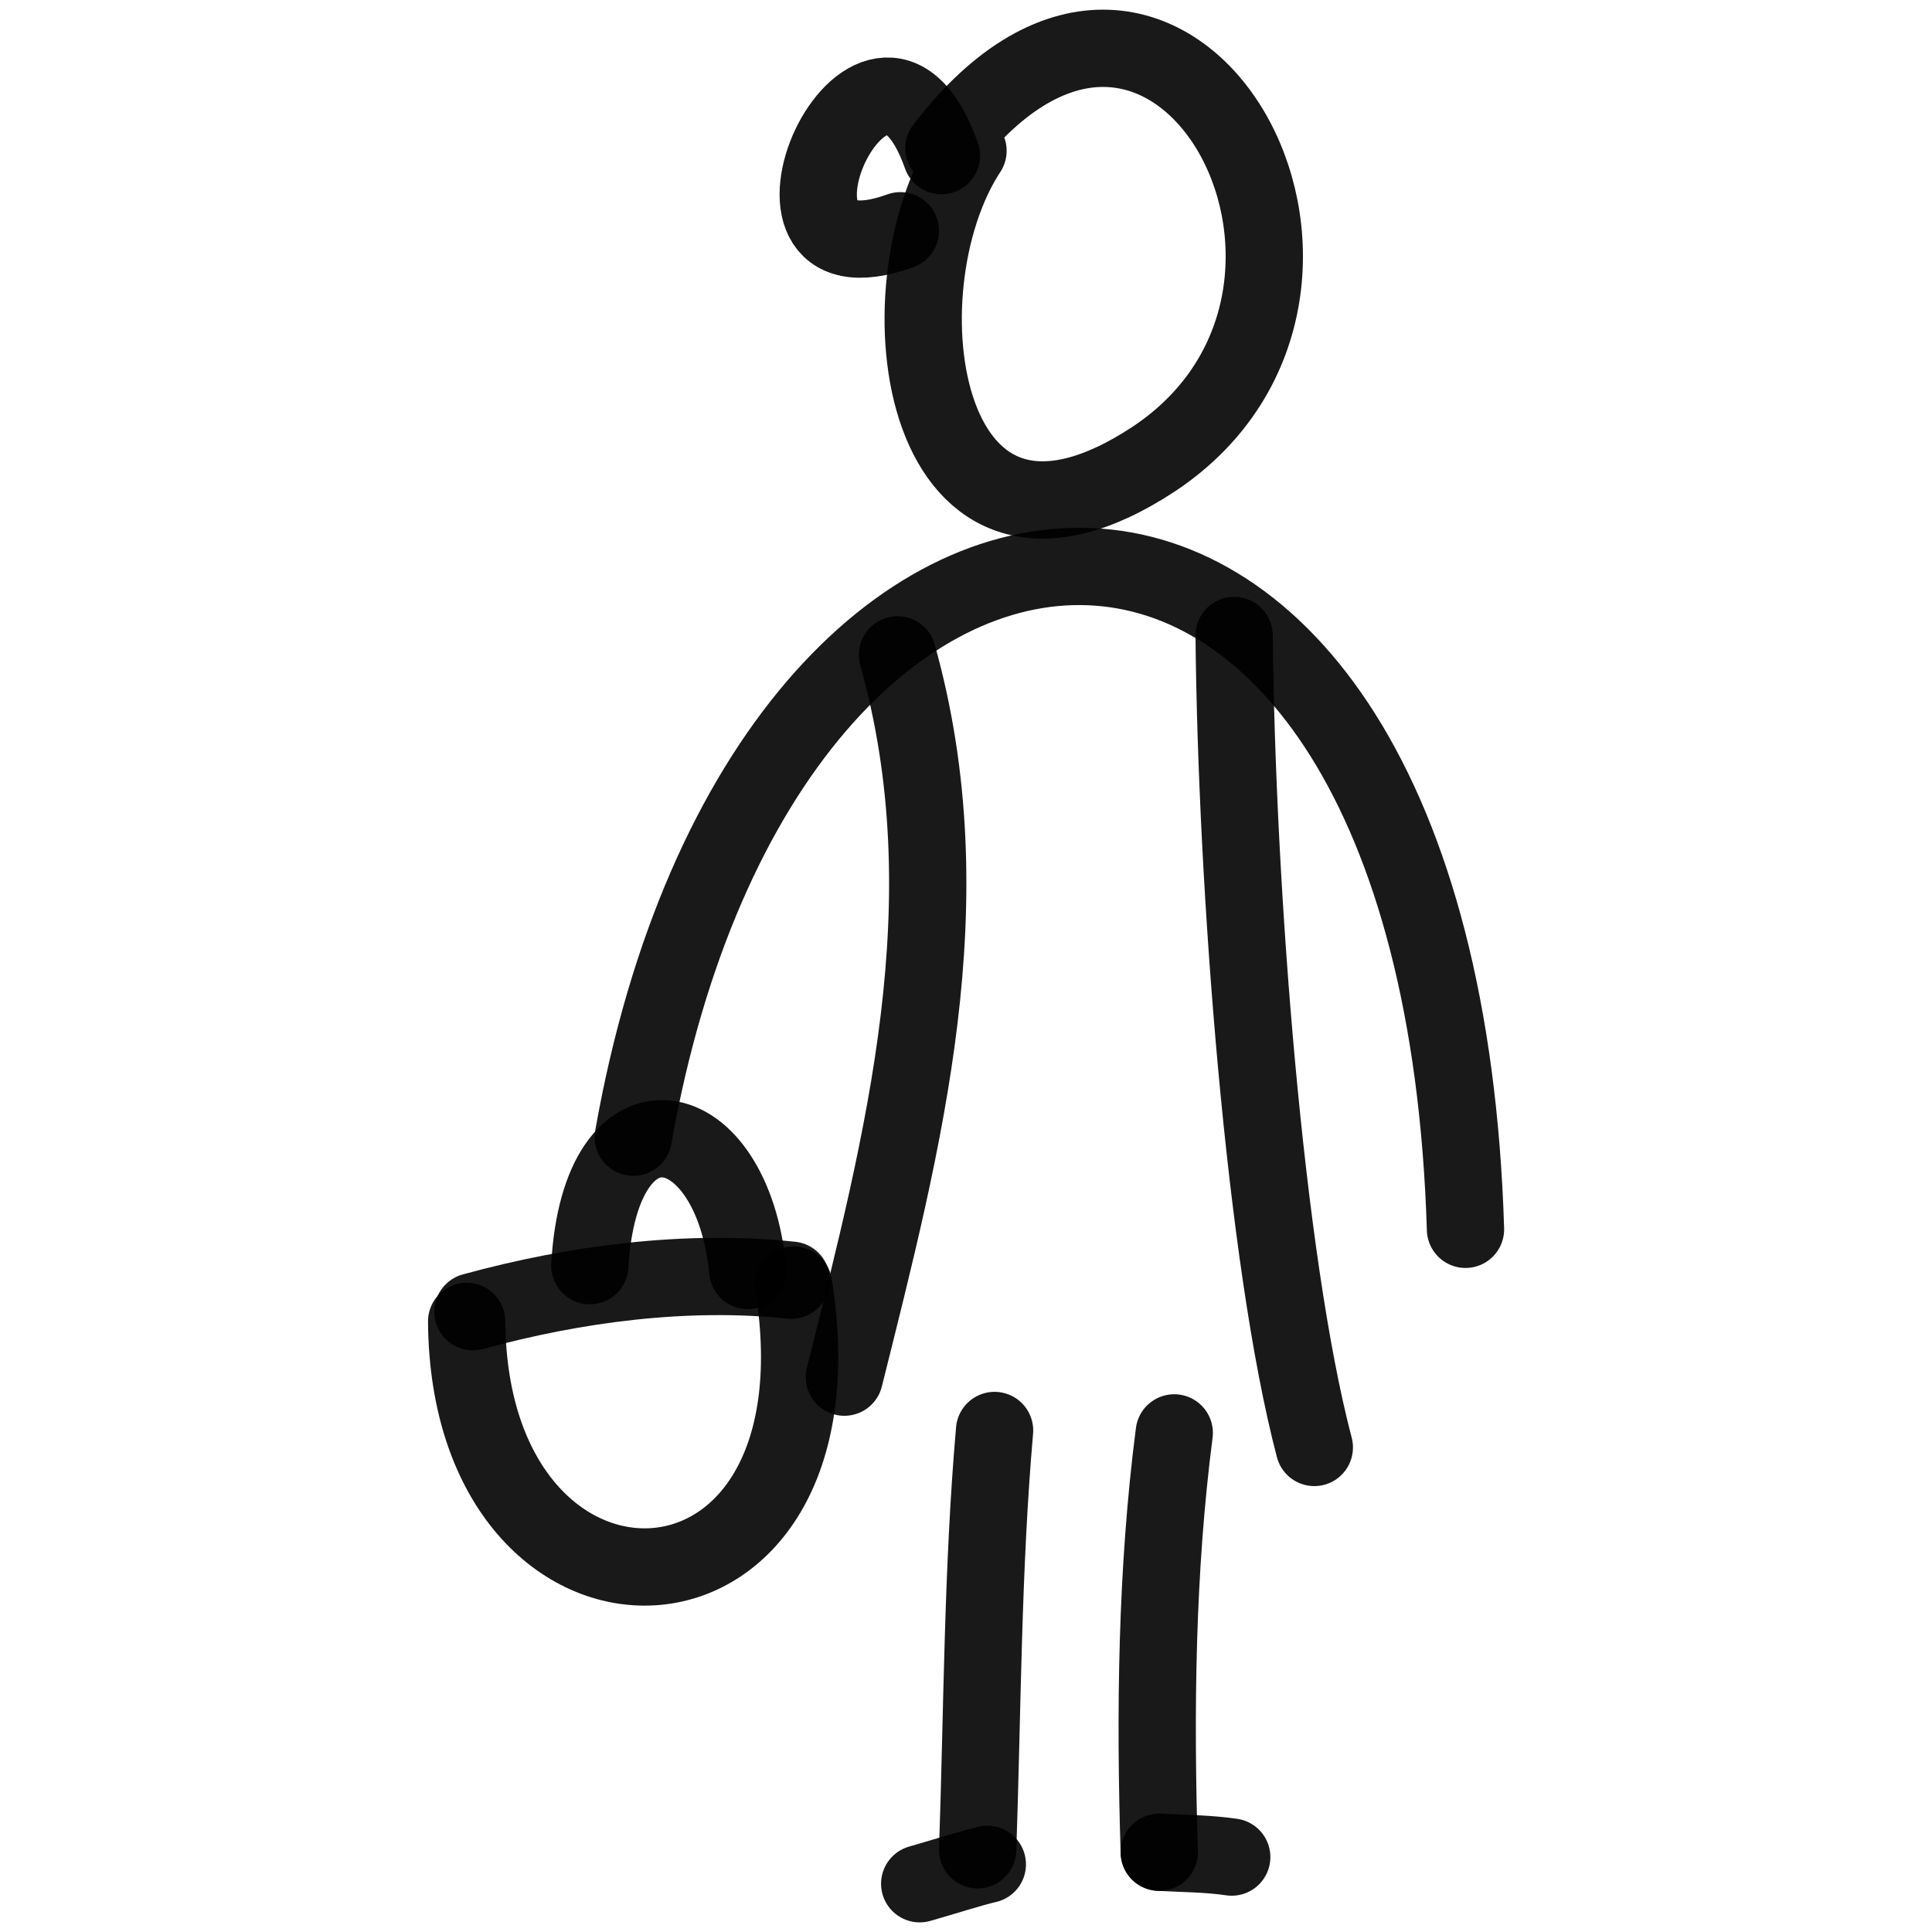
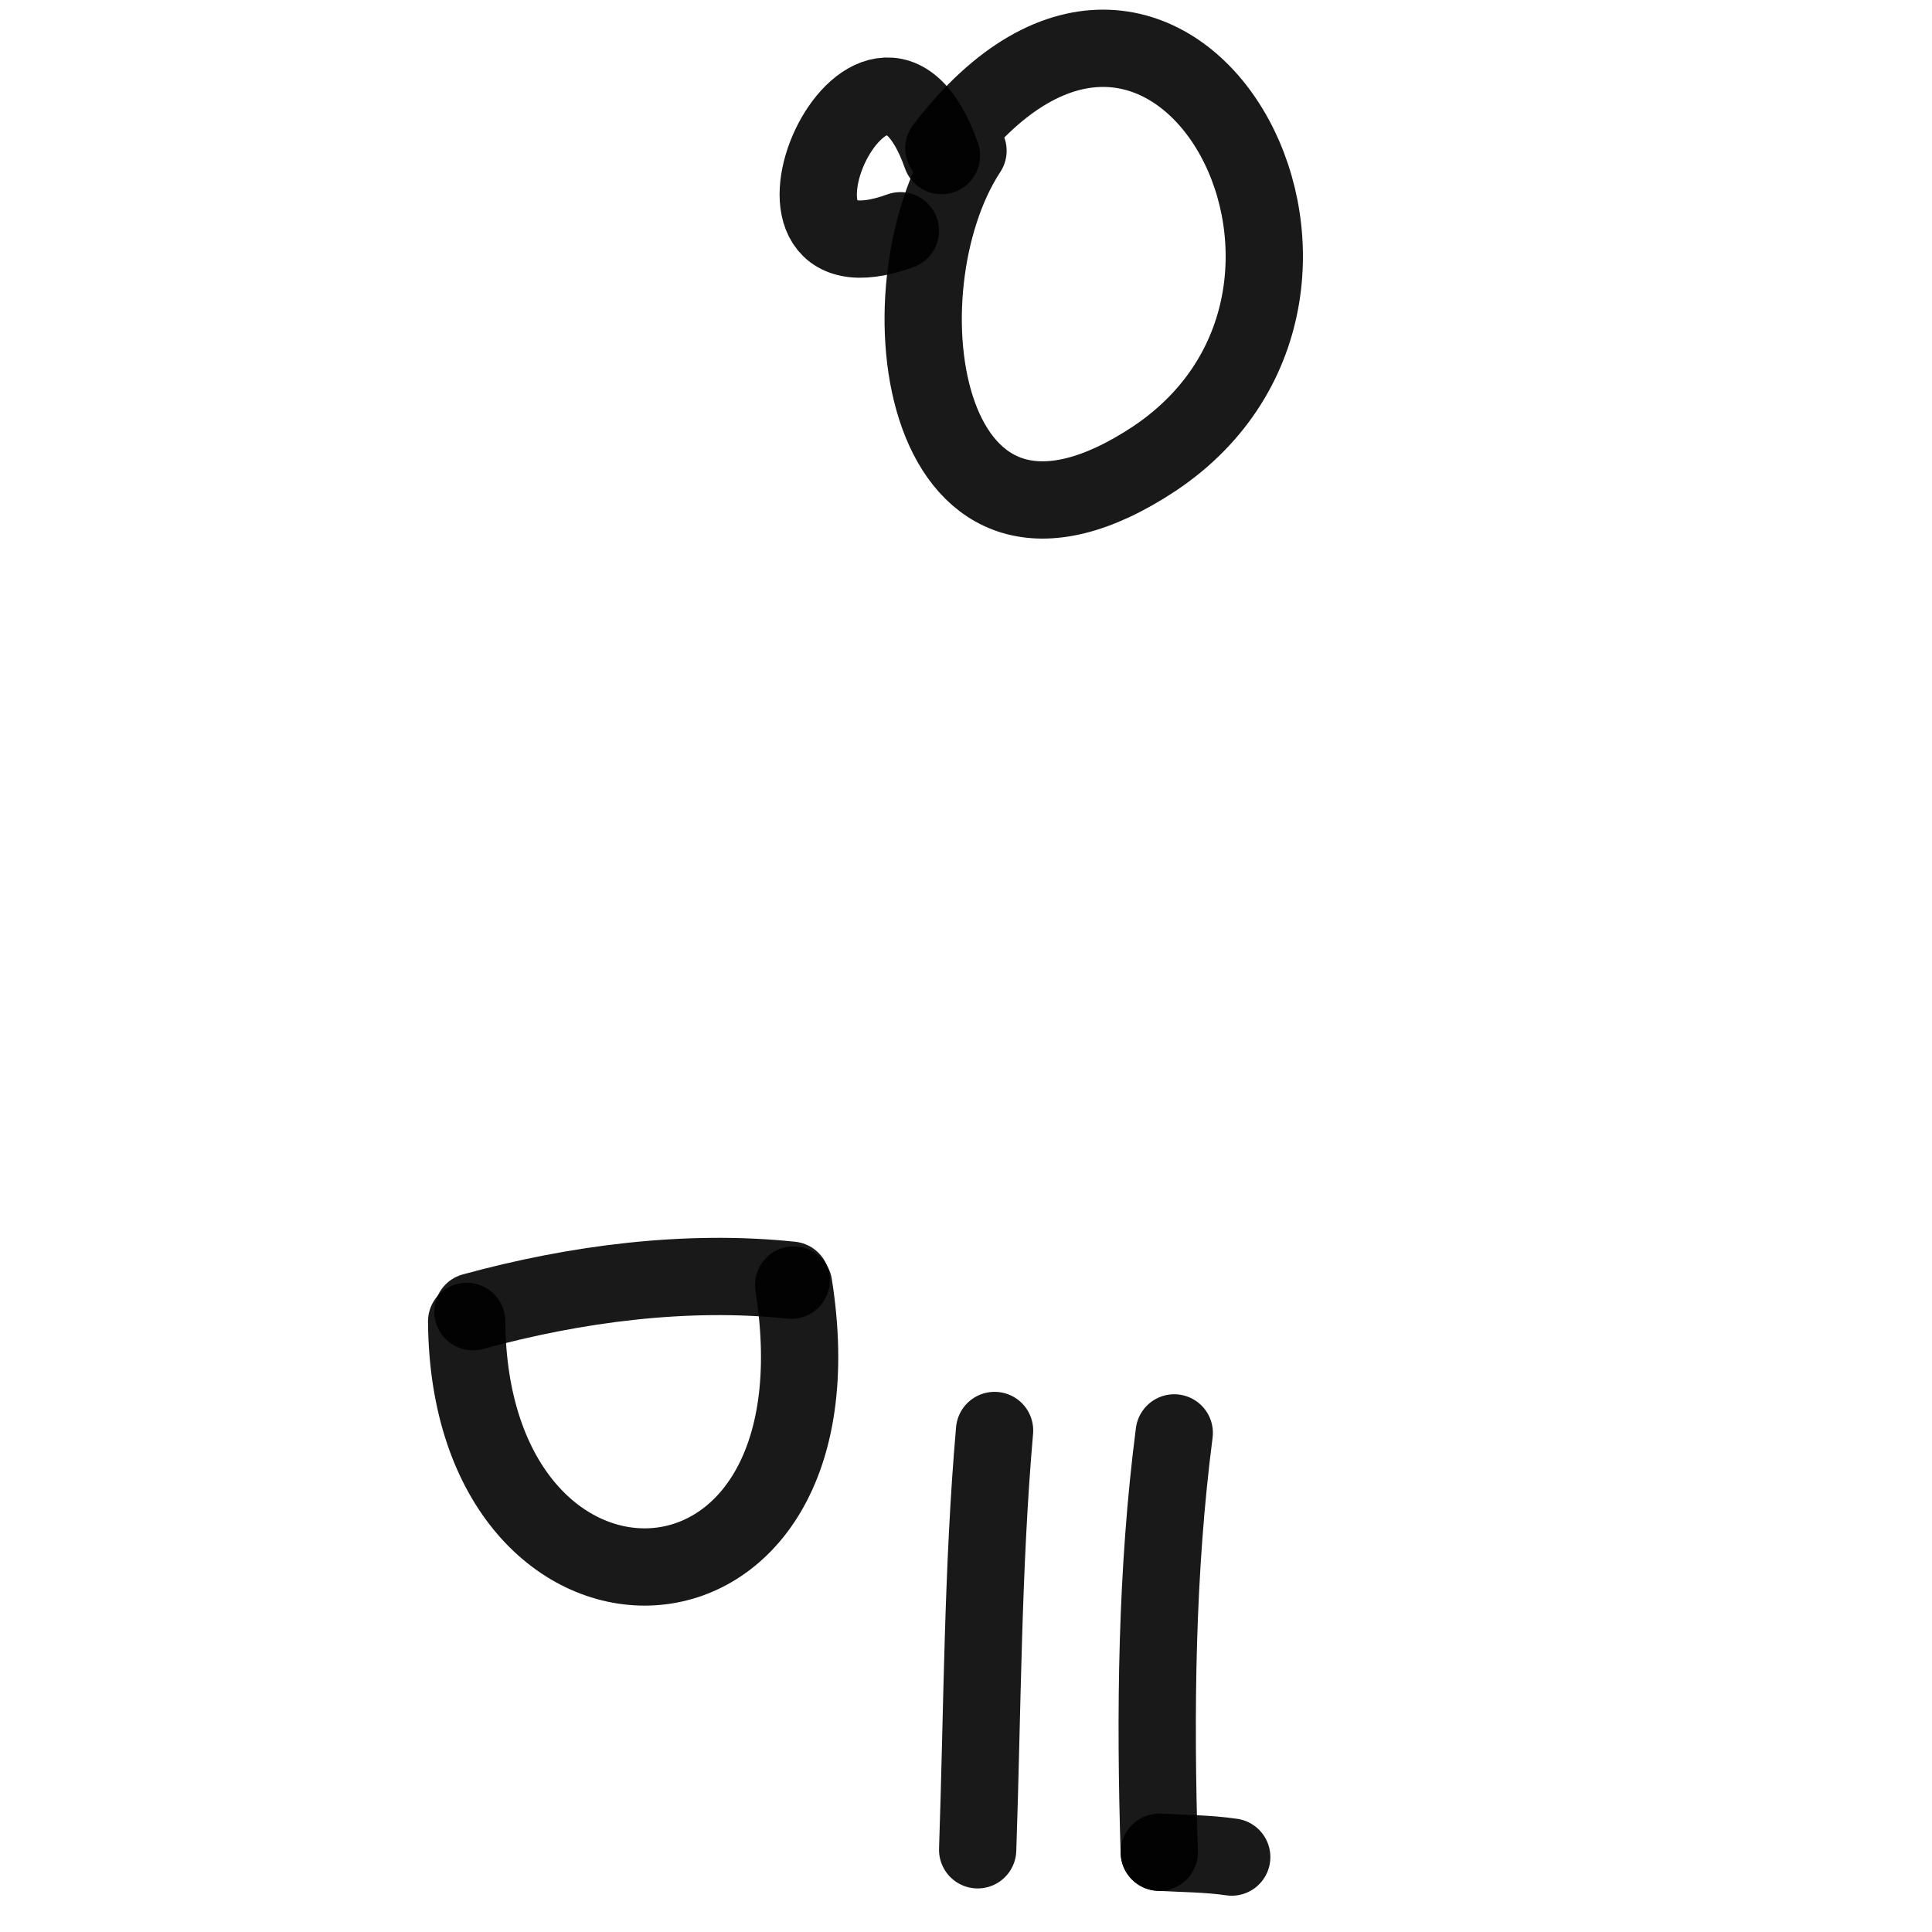
<svg xmlns="http://www.w3.org/2000/svg" version="1.1" width="100%" height="100%" id="svgWorkerArea" viewBox="0 0 400 400" style="background: white;">
  <defs id="defsdoc">
    <pattern id="patternBool" x="0" y="0" width="10" height="10" patternUnits="userSpaceOnUse" patternTransform="rotate(35)">
      <circle cx="5" cy="5" r="4" style="stroke: none;fill: #ff000070;" />
    </pattern>
  </defs>
  <g id="fileImp-243438664" class="cosito">
    <path id="pathImp-467407637" fill="none" stroke="#000000" stroke-linecap="round" stroke-linejoin="round" stroke-opacity="0.9" stroke-width="16" class="grouped" d="M195.415 30.714C242.115-30.337 291.915 59.563 239.015 94.951 190.315 127.163 181.415 60.163 200.415 31.215" />
-     <path id="pathImp-519272609" fill="none" stroke="#000000" stroke-linecap="round" stroke-linejoin="round" stroke-opacity="0.9" stroke-width="16" class="grouped" d="M131.115 235.444C158.915 77.963 297.815 71.563 303.415 254.516" />
-     <path id="pathImp-645841638" fill="none" stroke="#000000" stroke-linecap="round" stroke-linejoin="round" stroke-opacity="0.9" stroke-width="16" class="grouped" d="M185.815 135.581C200.115 186.663 187.115 235.863 174.815 285.125" />
-     <path id="pathImp-268248724" fill="none" stroke="#000000" stroke-linecap="round" stroke-linejoin="round" stroke-opacity="0.9" stroke-width="16" class="grouped" d="M255.515 131.567C256.015 183.863 261.915 260.863 272.115 299.68" />
    <path id="pathImp-156152936" fill="none" stroke="#000000" stroke-linecap="round" stroke-linejoin="round" stroke-opacity="0.9" stroke-width="16" class="grouped" d="M205.915 296.166C203.415 324.763 203.415 353.863 202.415 382.98" />
    <path id="pathImp-381178022" fill="none" stroke="#000000" stroke-linecap="round" stroke-linejoin="round" stroke-opacity="0.9" stroke-width="16" class="grouped" d="M243.115 296.666C239.415 325.263 239.115 354.663 240.015 383.484" />
    <path id="pathImp-175744344" fill="none" stroke="#000000" stroke-linecap="round" stroke-linejoin="round" stroke-opacity="0.9" stroke-width="16" class="grouped" d="M96.615 273.582C97.115 343.263 176.315 341.863 164.315 266.056" />
    <path id="pathImp-595169881" fill="none" stroke="#000000" stroke-linecap="round" stroke-linejoin="round" stroke-opacity="0.9" stroke-width="16" class="grouped" d="M97.915 271.575C119.115 265.763 142.115 262.763 163.815 265.05" />
-     <path id="pathImp-94568035" fill="none" stroke="#000000" stroke-linecap="round" stroke-linejoin="round" stroke-opacity="0.9" stroke-width="16" class="grouped" d="M122.115 262.041C124.315 224.063 151.615 229.763 154.815 263.043" />
-     <path id="pathImp-181532771" fill="none" stroke="#000000" stroke-linecap="round" stroke-linejoin="round" stroke-opacity="0.9" stroke-width="16" class="grouped" d="M190.415 390.009C194.815 388.763 201.415 386.663 204.415 385.993" />
    <path id="pathImp-342977092" fill="none" stroke="#000000" stroke-linecap="round" stroke-linejoin="round" stroke-opacity="0.9" stroke-width="16" class="grouped" d="M240.015 383.484C245.015 383.763 250.115 383.763 255.015 384.486" />
    <path id="pathImp-932082842" fill="none" stroke="#000000" stroke-linecap="round" stroke-linejoin="round" stroke-opacity="0.9" stroke-width="16" class="grouped" d="M194.915 32.22C181.115-6.937 150.115 60.963 186.415 47.777" />
  </g>
</svg>